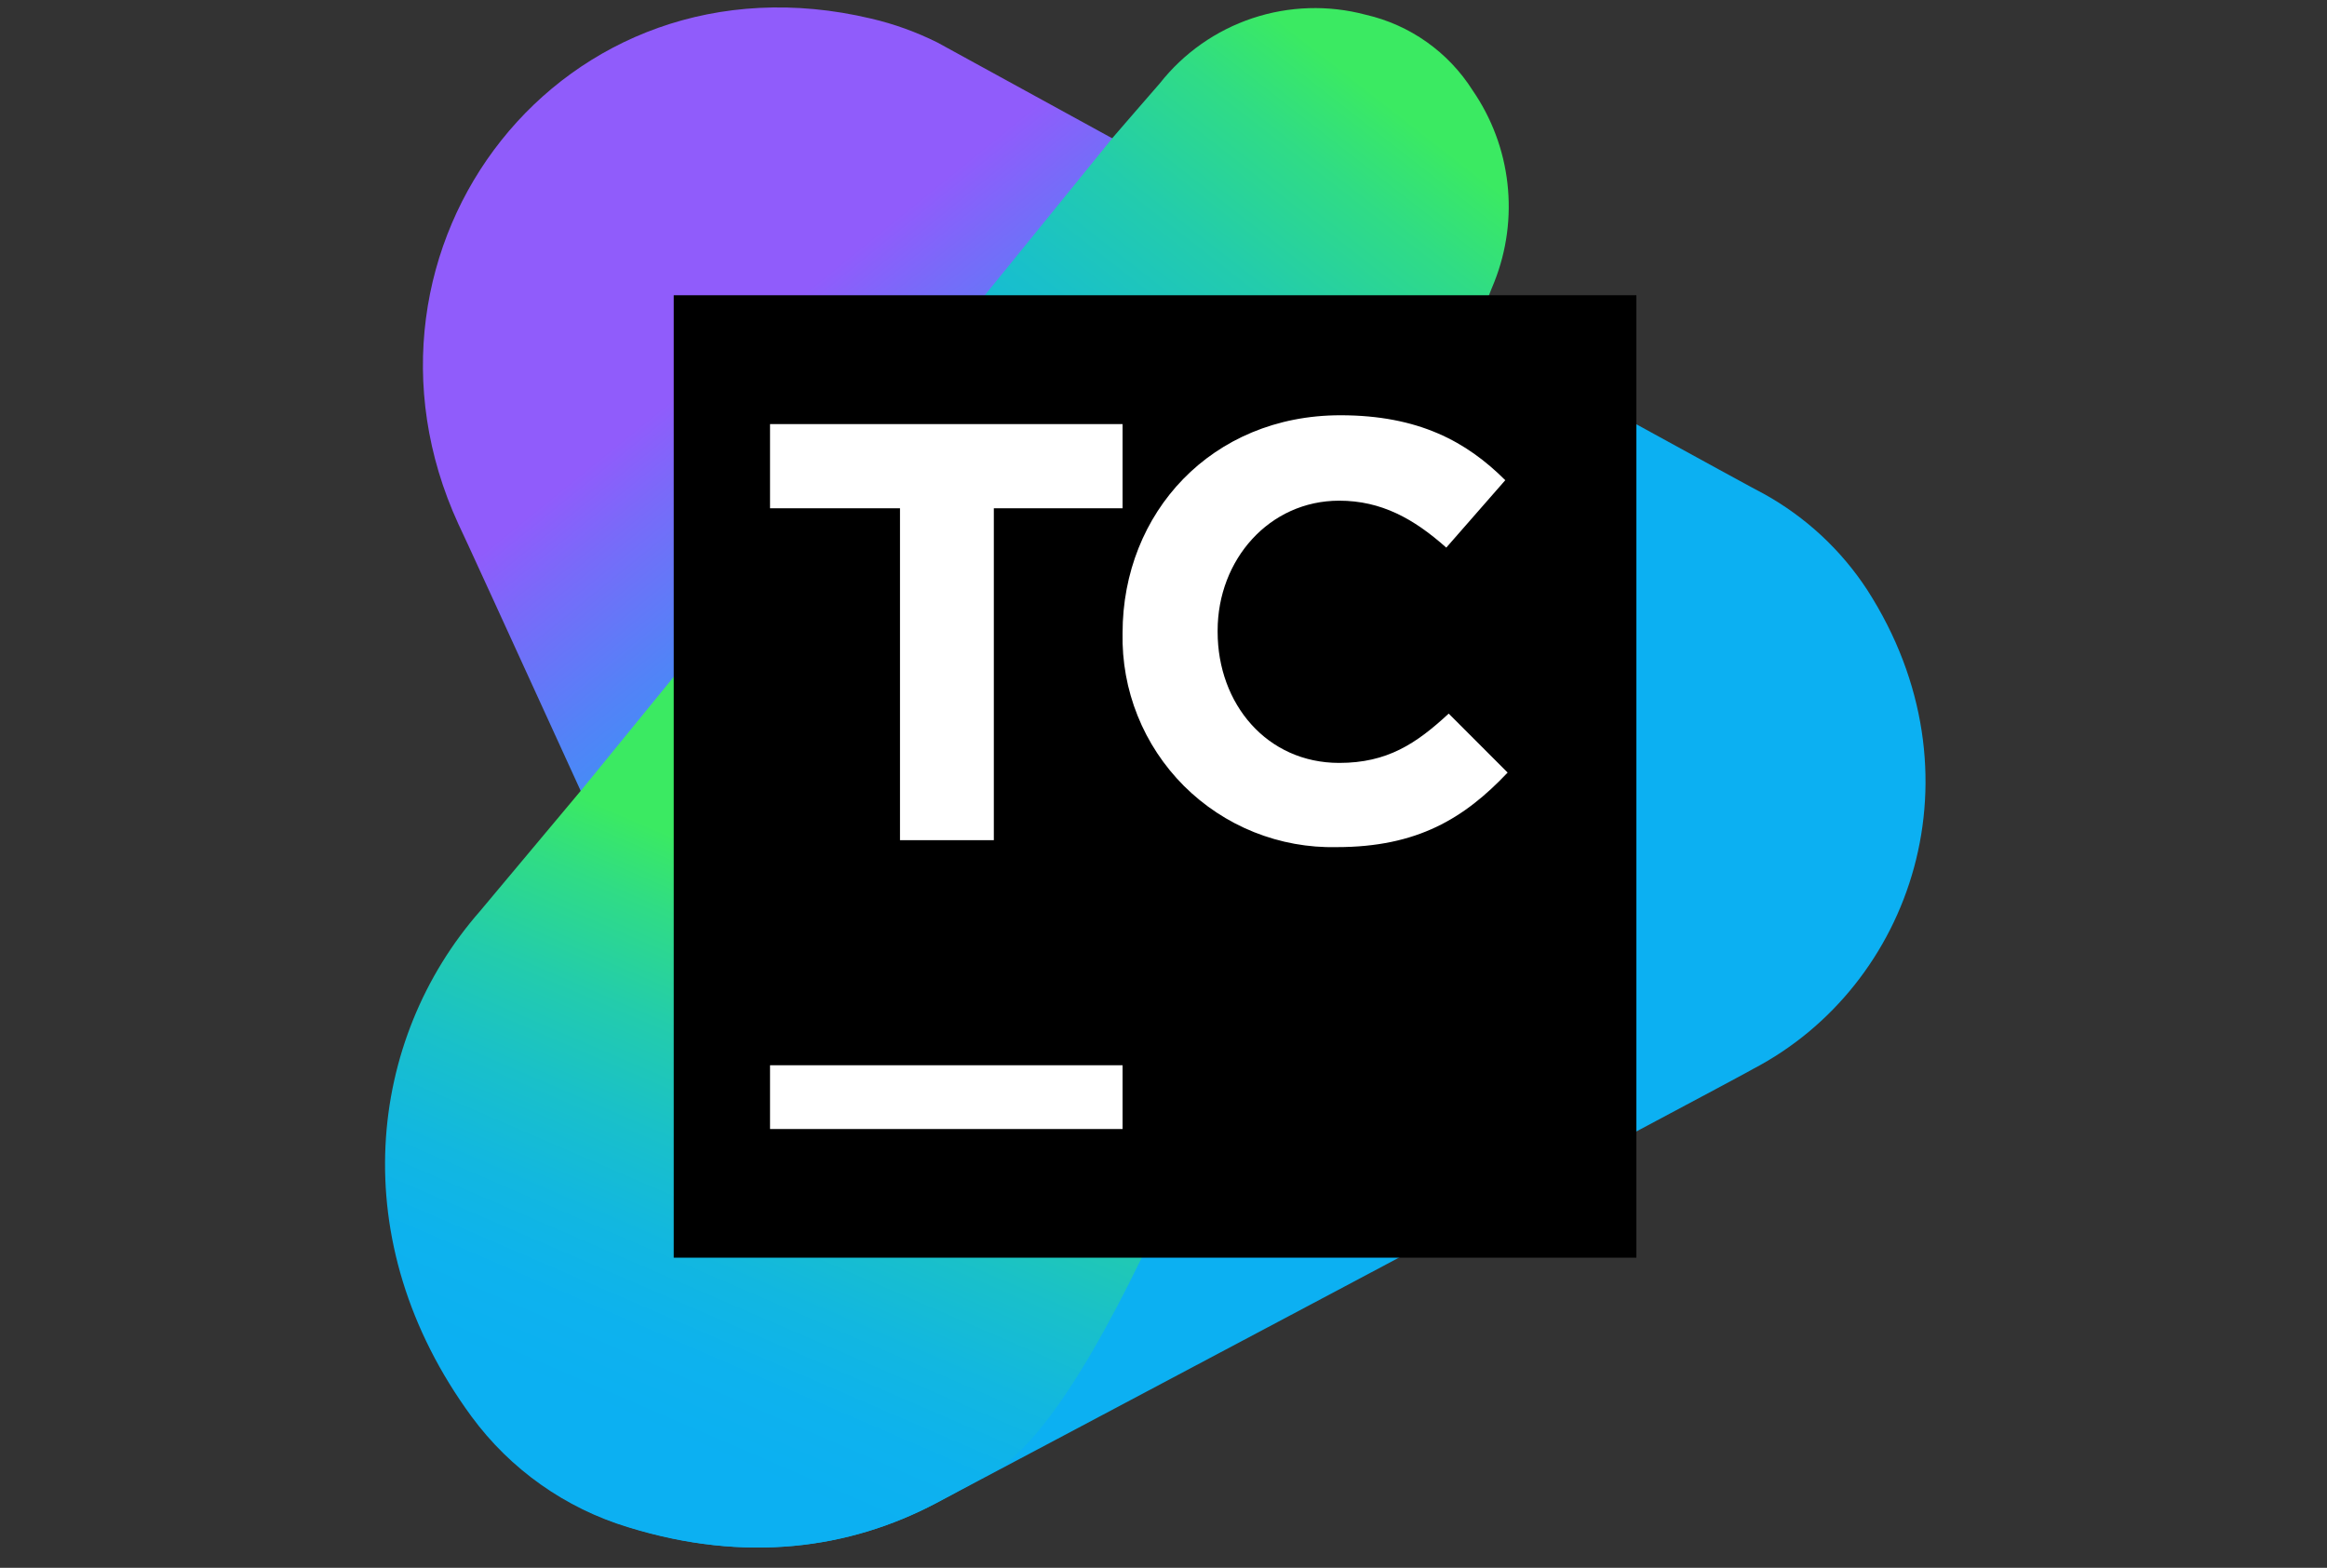
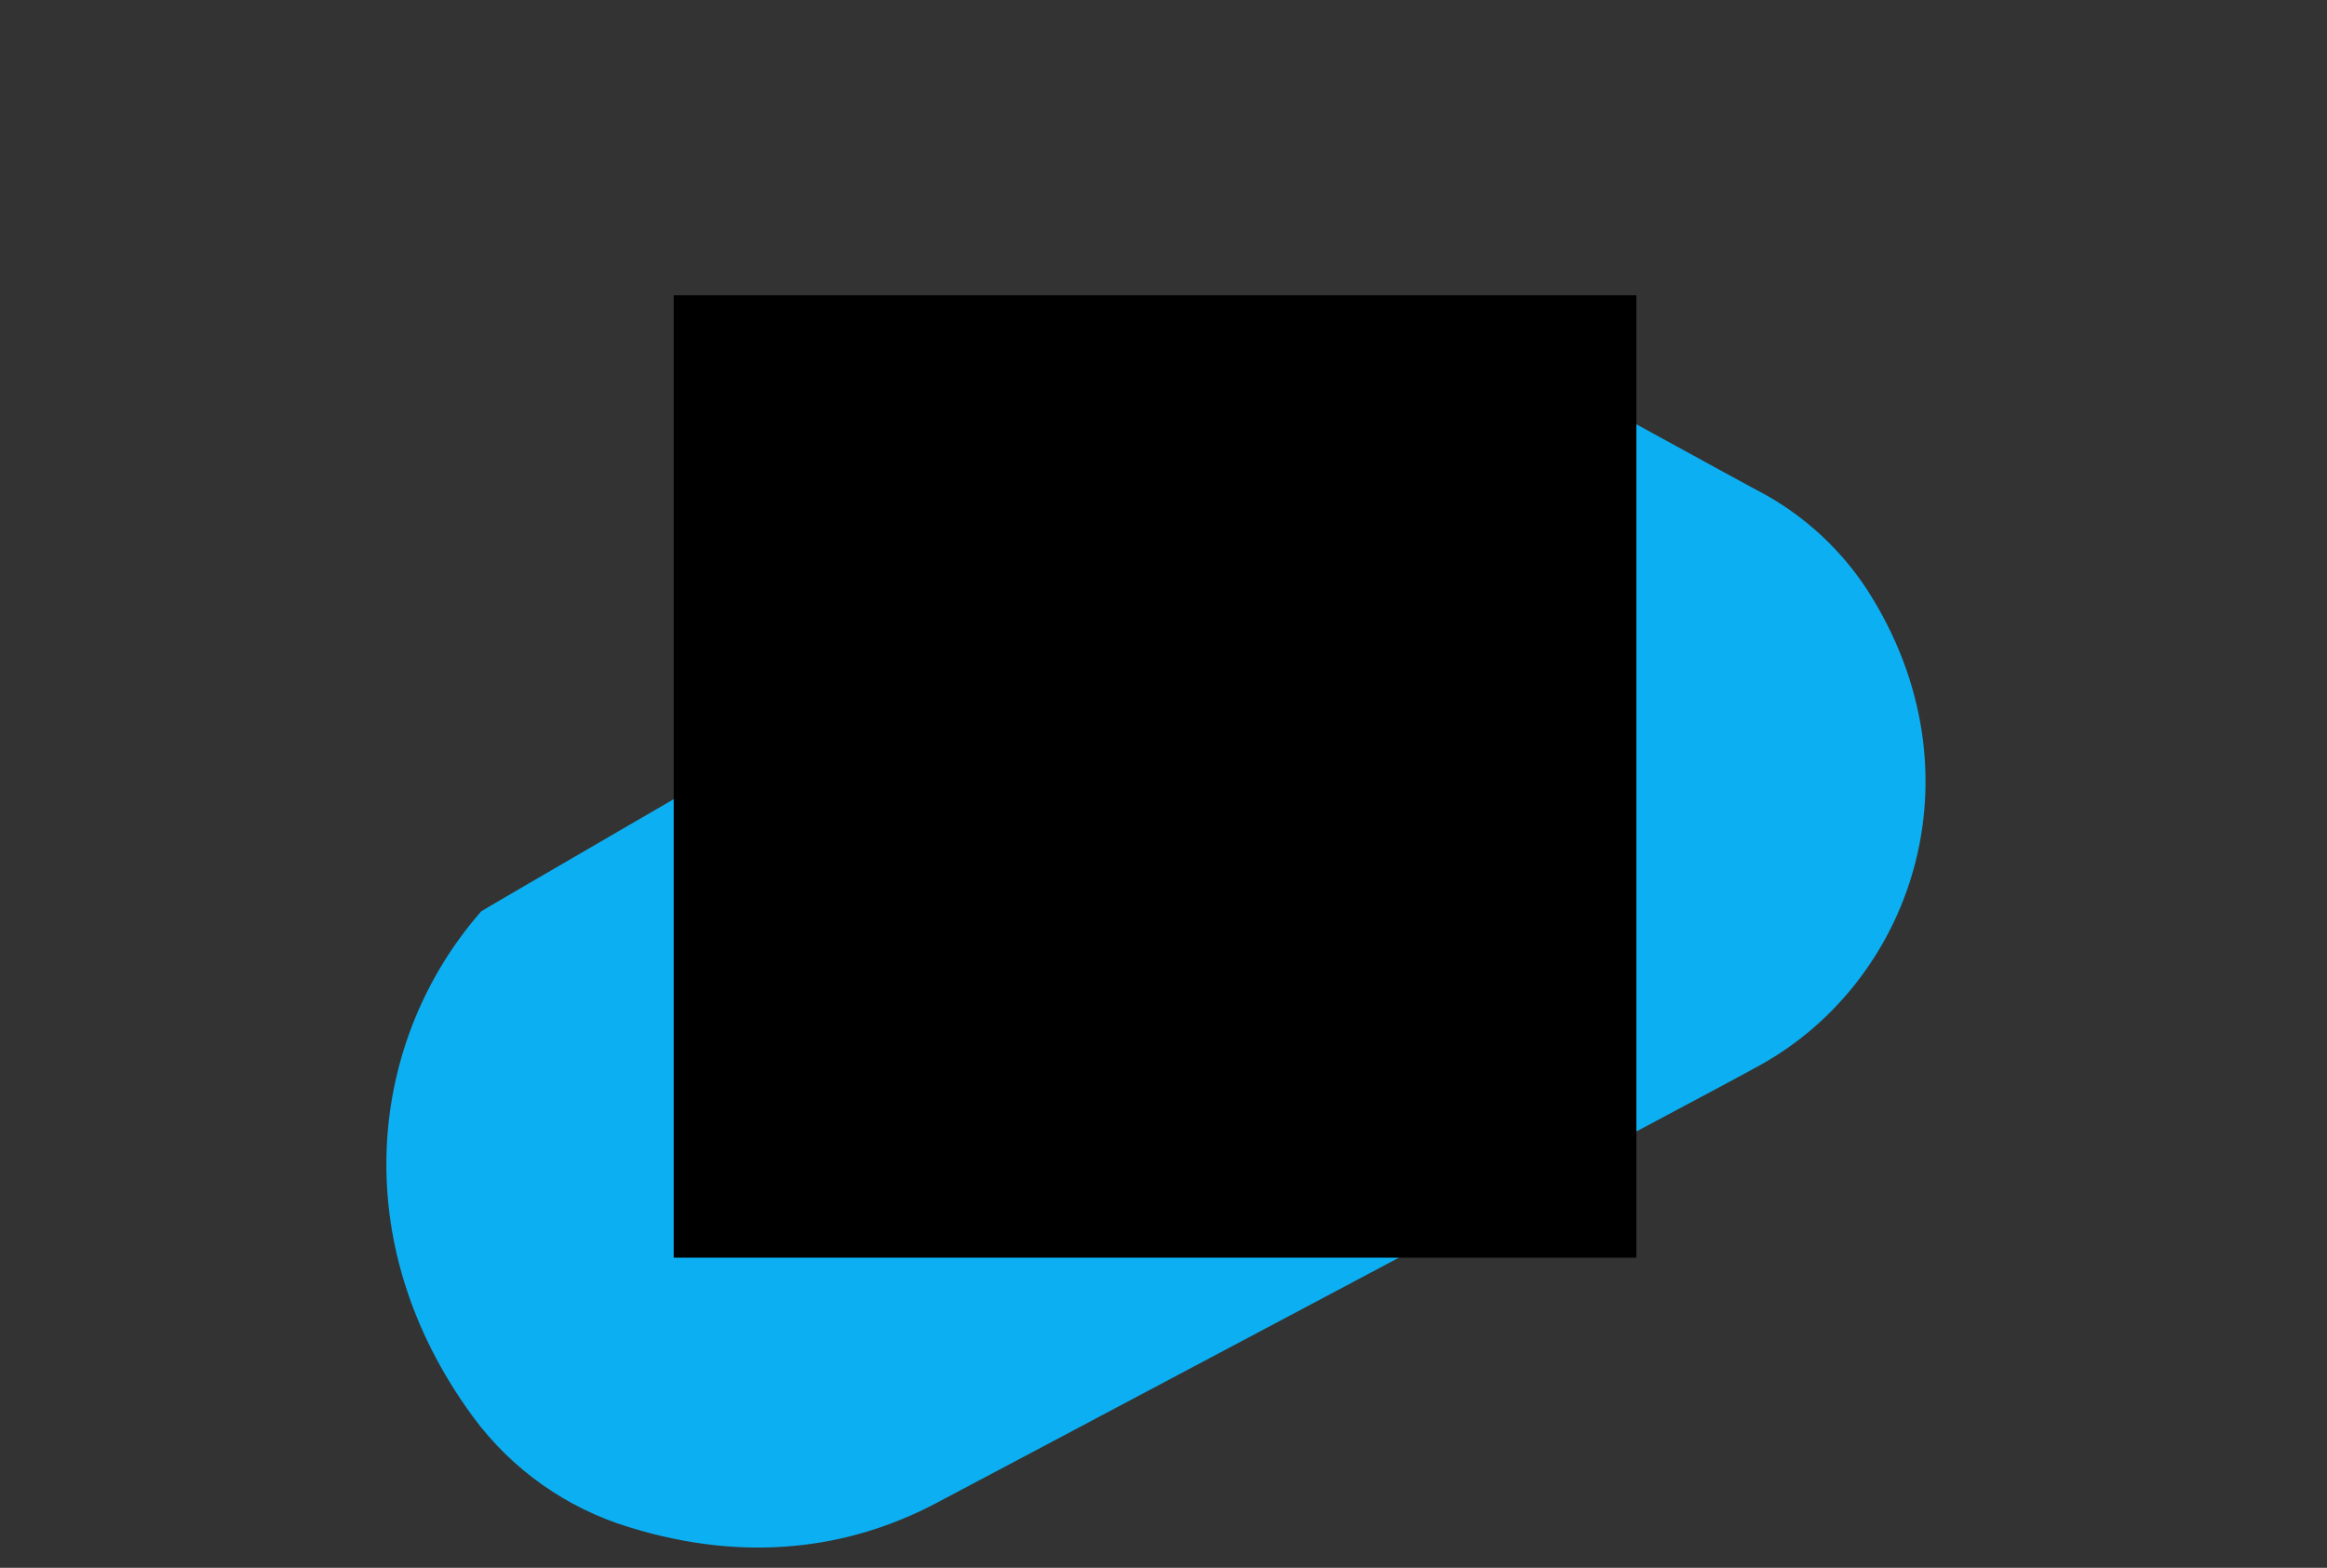
<svg xmlns="http://www.w3.org/2000/svg" width="46" height="31" viewBox="0 0 46 31" fill="none">
  <rect x="0" y="0" width="46" height="31" fill="#333333" stroke="none" />
-   <path d="M18.534 0.842C18.115 0.633 17.674 0.473 17.218 0.367C11.105 -1.084 6.561 4.91 9.059 10.357C9.083 10.381 13.507 20.086 14.221 21.632C14.221 21.632 22.356 17.898 24.021 14.068C25.563 10.5 22.963 3.987 22.487 3.009L18.534 0.842Z" fill="url(#paint0_linear_3000_36500)" />
  <path d="M36.914 11.668C36.398 10.876 35.695 10.223 34.868 9.765C34.845 9.765 29.136 6.625 29.136 6.625C29.136 6.625 9.535 17.988 9.514 18.019C7.301 20.541 6.802 24.537 9.347 28.01C10.114 29.054 11.199 29.822 12.44 30.198C14.747 30.912 16.793 30.626 18.505 29.722C18.553 29.699 34.609 21.183 34.657 21.135C37.794 19.494 39.248 15.307 36.914 11.668Z" fill="#0CB0F2" />
-   <path d="M16.75 9.172L11.516 15.594L9.487 18.018C7.275 20.54 6.776 24.536 9.321 28.009C10.088 29.053 11.173 29.821 12.413 30.197C14.72 30.911 16.79 30.626 18.503 29.722C18.503 29.722 18.907 29.508 19.597 29.127C21.771 27.952 24.771 20.052 26.816 13.944L16.75 9.172Z" fill="url(#paint1_linear_3000_36500)" />
-   <path d="M24.976 15.356L29.136 6.571C29.136 6.565 29.139 6.559 29.143 6.554C29.148 6.55 29.154 6.547 29.16 6.547C29.184 6.476 29.517 5.62 29.541 5.572C29.785 4.955 29.874 4.287 29.799 3.627C29.725 2.968 29.489 2.337 29.113 1.79C28.633 1.03 27.872 0.491 26.996 0.291C26.259 0.095 25.482 0.119 24.759 0.36C24.036 0.601 23.399 1.049 22.928 1.647C22.904 1.671 22 2.718 22 2.718L15.34 10.924L24.976 15.356Z" fill="url(#paint2_linear_3000_36500)" />
  <path d="M13.318 5.838H32.348V24.868H13.318V5.838Z" fill="url(#paint3_linear_3000_36500)" />
-   <path d="M17.791 10.05H15.222V8.385H22.191V10.05H19.646V16.613H17.791V10.05ZM22.191 12.516C22.191 10.138 23.952 8.211 26.497 8.211C28.043 8.211 28.994 8.734 29.756 9.495L28.59 10.828C27.948 10.257 27.306 9.9 26.473 9.9C25.093 9.9 24.07 11.065 24.07 12.469V12.493C24.07 13.92 25.046 15.085 26.473 15.085C27.424 15.085 27.995 14.705 28.638 14.11L29.803 15.276C28.947 16.18 28.019 16.75 26.425 16.75C25.866 16.763 25.31 16.662 24.79 16.454C24.271 16.246 23.799 15.934 23.403 15.539C23.008 15.143 22.696 14.671 22.488 14.152C22.279 13.632 22.179 13.076 22.191 12.516ZM15.222 21.063H22.191V22.324H15.222V21.063Z" fill="white" />
  <defs>
    <linearGradient id="paint0_linear_3000_36500" x1="23.484" y1="18.661" x2="13.89" y2="6.808" gradientUnits="userSpaceOnUse">
      <stop offset="0.06" stop-color="#0CB0F2" />
      <stop offset="0.21" stop-color="#10ADF2" />
      <stop offset="0.37" stop-color="#1EA5F3" />
      <stop offset="0.54" stop-color="#3497F5" />
      <stop offset="0.71" stop-color="#5283F7" />
      <stop offset="0.88" stop-color="#796AF9" />
      <stop offset="0.97" stop-color="#905CFB" />
    </linearGradient>
    <linearGradient id="paint1_linear_3000_36500" x1="12.582" y1="29.006" x2="17.389" y2="17.887" gradientUnits="userSpaceOnUse">
      <stop offset="0.06" stop-color="#0CB0F2" />
      <stop offset="0.2" stop-color="#0DB2EE" />
      <stop offset="0.35" stop-color="#12B7E0" />
      <stop offset="0.51" stop-color="#19C0CA" />
      <stop offset="0.68" stop-color="#23CCAC" />
      <stop offset="0.85" stop-color="#30DC85" />
      <stop offset="0.97" stop-color="#3BEA62" />
    </linearGradient>
    <linearGradient id="paint2_linear_3000_36500" x1="19.177" y1="14.397" x2="28.573" y2="2.344" gradientUnits="userSpaceOnUse">
      <stop offset="0.06" stop-color="#0CB0F2" />
      <stop offset="0.2" stop-color="#0DB2EE" />
      <stop offset="0.35" stop-color="#12B7E0" />
      <stop offset="0.51" stop-color="#19C0CA" />
      <stop offset="0.68" stop-color="#23CCAC" />
      <stop offset="0.85" stop-color="#30DC85" />
      <stop offset="0.97" stop-color="#3BEA62" />
    </linearGradient>
    <linearGradient id="paint3_linear_3000_36500" x1="22.833" y1="6.071" x2="22.833" y2="25.101" gradientUnits="userSpaceOnUse">
      <stop />
      <stop offset="1" />
    </linearGradient>
  </defs>
</svg>